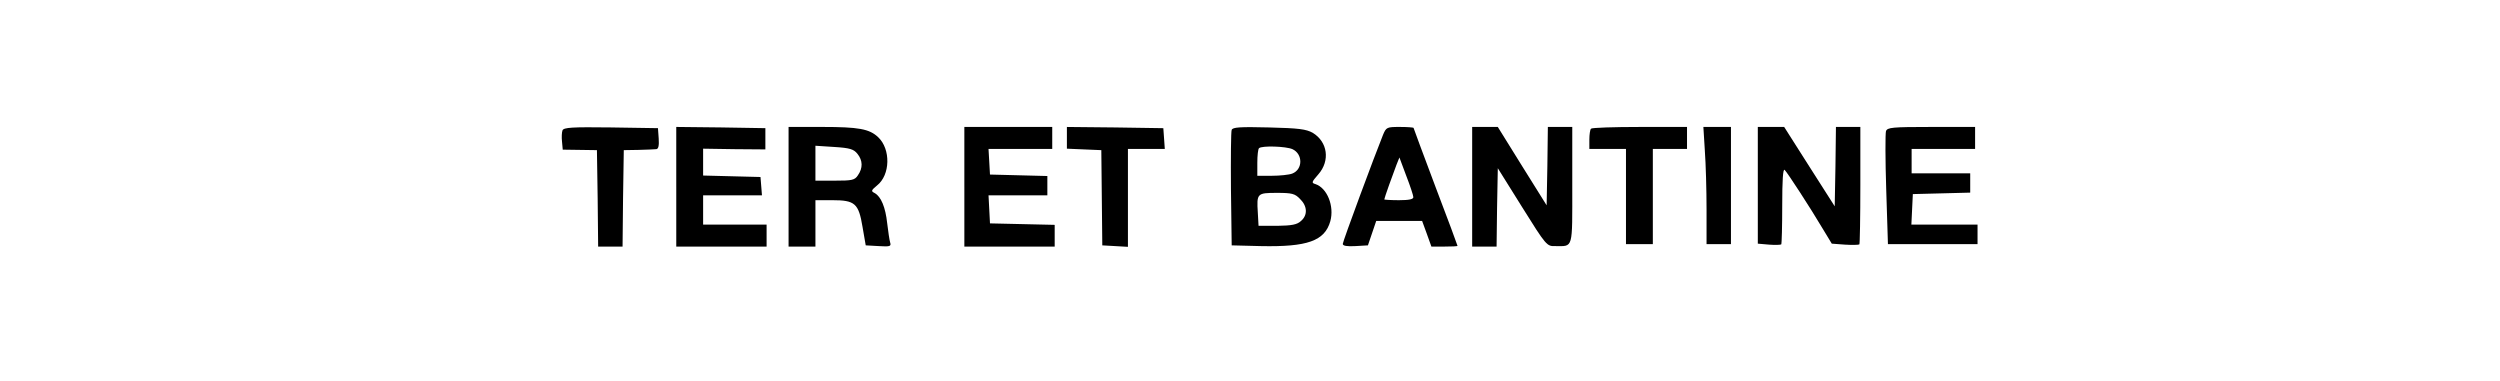
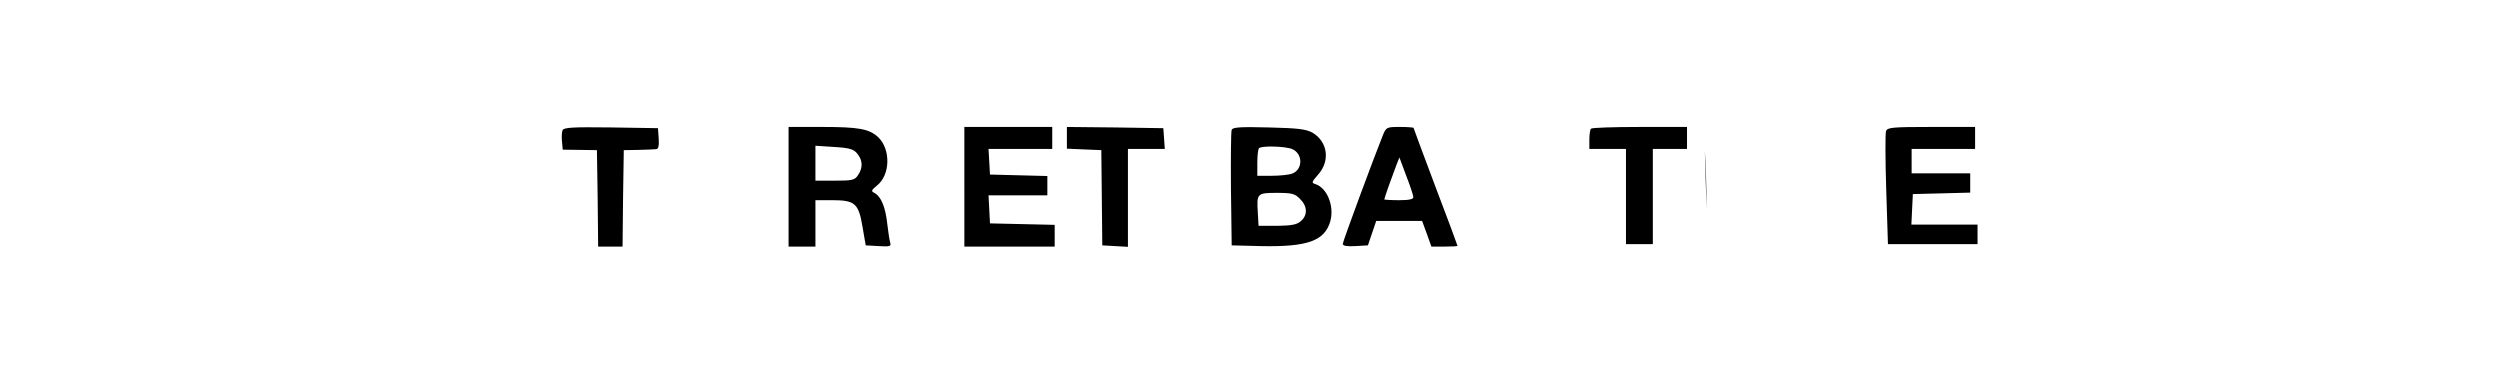
<svg xmlns="http://www.w3.org/2000/svg" version="1.0" width="1024pt" height="156pt" viewBox="0 0 1024 156" preserveAspectRatio="xMidYMid meet">
  <g transform="translate(0,156) scale(0.1,-0.1)" fill="#000000" stroke="none">
    <path d="M2304 1026 c-3 -8 -4 -29 -2 -46 l3 -33 70 -1 70 -1 3 -197 2 -198 50 0 50 0 2 198 3 197 60 1 c33 1 66 2 73 3 9 1 12 14 10 44 l-3 42 -193 3 c-159 2 -193 0 -198 -12z" />
-     <path d="M2770 795 l0 -245 185 0 185 0 0 45 0 45 -130 0 -130 0 0 60 0 60 121 0 120 0 -3 38 -3 37 -117 3 -118 3 0 55 0 55 128 -2 127 -1 0 43 0 44 -182 3 -183 2 0 -245z" />
    <path d="M3230 795 l0 -245 55 0 55 0 0 95 0 95 69 0 c93 0 108 -13 124 -110 l13 -75 53 -3 c47 -3 52 -1 47 15 -3 10 -8 45 -12 78 -7 66 -25 109 -51 124 -16 8 -15 11 9 31 55 43 57 149 5 198 -36 34 -80 42 -229 42 l-138 0 0 -245z m282 135 c22 -27 23 -58 2 -88 -13 -20 -24 -22 -95 -22 l-79 0 0 71 0 72 77 -5 c64 -4 80 -9 95 -28z" />
    <path d="M3950 795 l0 -245 185 0 185 0 0 45 0 44 -132 3 -133 3 -3 58 -3 57 121 0 120 0 0 40 0 39 -117 3 -118 3 -3 53 -3 52 130 0 131 0 0 45 0 45 -180 0 -180 0 0 -245z" />
    <path d="M4370 996 l0 -45 70 -3 71 -3 2 -195 2 -195 53 -3 52 -3 0 200 0 201 76 0 75 0 -3 43 -3 42 -197 3 -198 2 0 -44z" />
    <path d="M5045 1028 c-3 -7 -4 -117 -3 -243 l3 -230 119 -3 c191 -4 262 21 285 102 17 62 -13 136 -61 152 -17 5 -16 8 12 40 49 56 38 133 -23 170 -27 15 -57 19 -179 22 -119 3 -149 1 -153 -10z m249 -79 c43 -20 43 -83 -1 -100 -13 -5 -51 -9 -84 -9 l-59 0 0 53 c0 30 3 57 7 60 11 11 110 8 137 -4z m31 -204 c30 -29 32 -66 4 -90 -16 -15 -37 -19 -97 -20 l-77 0 -3 54 c-5 79 -3 81 78 81 62 0 74 -3 95 -25z" />
    <path d="M5665 1008 c-34 -84 -165 -437 -165 -447 0 -8 17 -11 52 -9 l51 3 17 50 17 50 94 0 94 0 19 -52 19 -53 53 0 c30 0 54 1 54 3 0 2 -40 110 -90 241 -49 131 -90 240 -90 242 0 2 -25 4 -56 4 -53 0 -56 -1 -69 -32z m124 -255 c1 -9 -17 -13 -59 -13 -33 0 -60 2 -60 3 0 5 36 106 50 142 l12 30 28 -75 c16 -41 29 -81 29 -87z" />
-     <path d="M6030 795 l0 -245 50 0 50 0 2 160 3 161 100 -160 c98 -157 101 -160 135 -159 75 0 70 -17 70 249 l0 239 -50 0 -50 0 -2 -160 -3 -161 -100 160 -100 161 -52 0 -53 0 0 -245z" />
    <path d="M6517 1033 c-4 -3 -7 -24 -7 -45 l0 -38 75 0 75 0 0 -195 0 -195 55 0 55 0 0 195 0 195 70 0 70 0 0 45 0 45 -193 0 c-107 0 -197 -3 -200 -7z" />
-     <path d="M6983 943 c4 -54 7 -162 7 -240 l0 -143 50 0 50 0 0 240 0 240 -57 0 -56 0 6 -97z" />
-     <path d="M7200 801 l0 -239 46 -4 c25 -2 47 -1 50 1 2 2 4 74 4 160 0 102 3 152 10 145 12 -12 105 -155 156 -241 l37 -61 54 -4 c30 -2 57 -1 59 1 2 2 4 112 4 243 l0 238 -50 0 -50 0 -2 -162 -3 -163 -104 163 -103 162 -54 0 -54 0 0 -239z" />
+     <path d="M6983 943 c4 -54 7 -162 7 -240 z" />
    <path d="M7725 1023 c-3 -10 -3 -118 1 -240 l7 -223 183 0 184 0 0 40 0 40 -135 0 -136 0 3 63 3 62 118 3 117 3 0 39 0 40 -120 0 -120 0 0 50 0 50 130 0 130 0 0 45 0 45 -179 0 c-161 0 -180 -2 -186 -17z" />
  </g>
</svg>